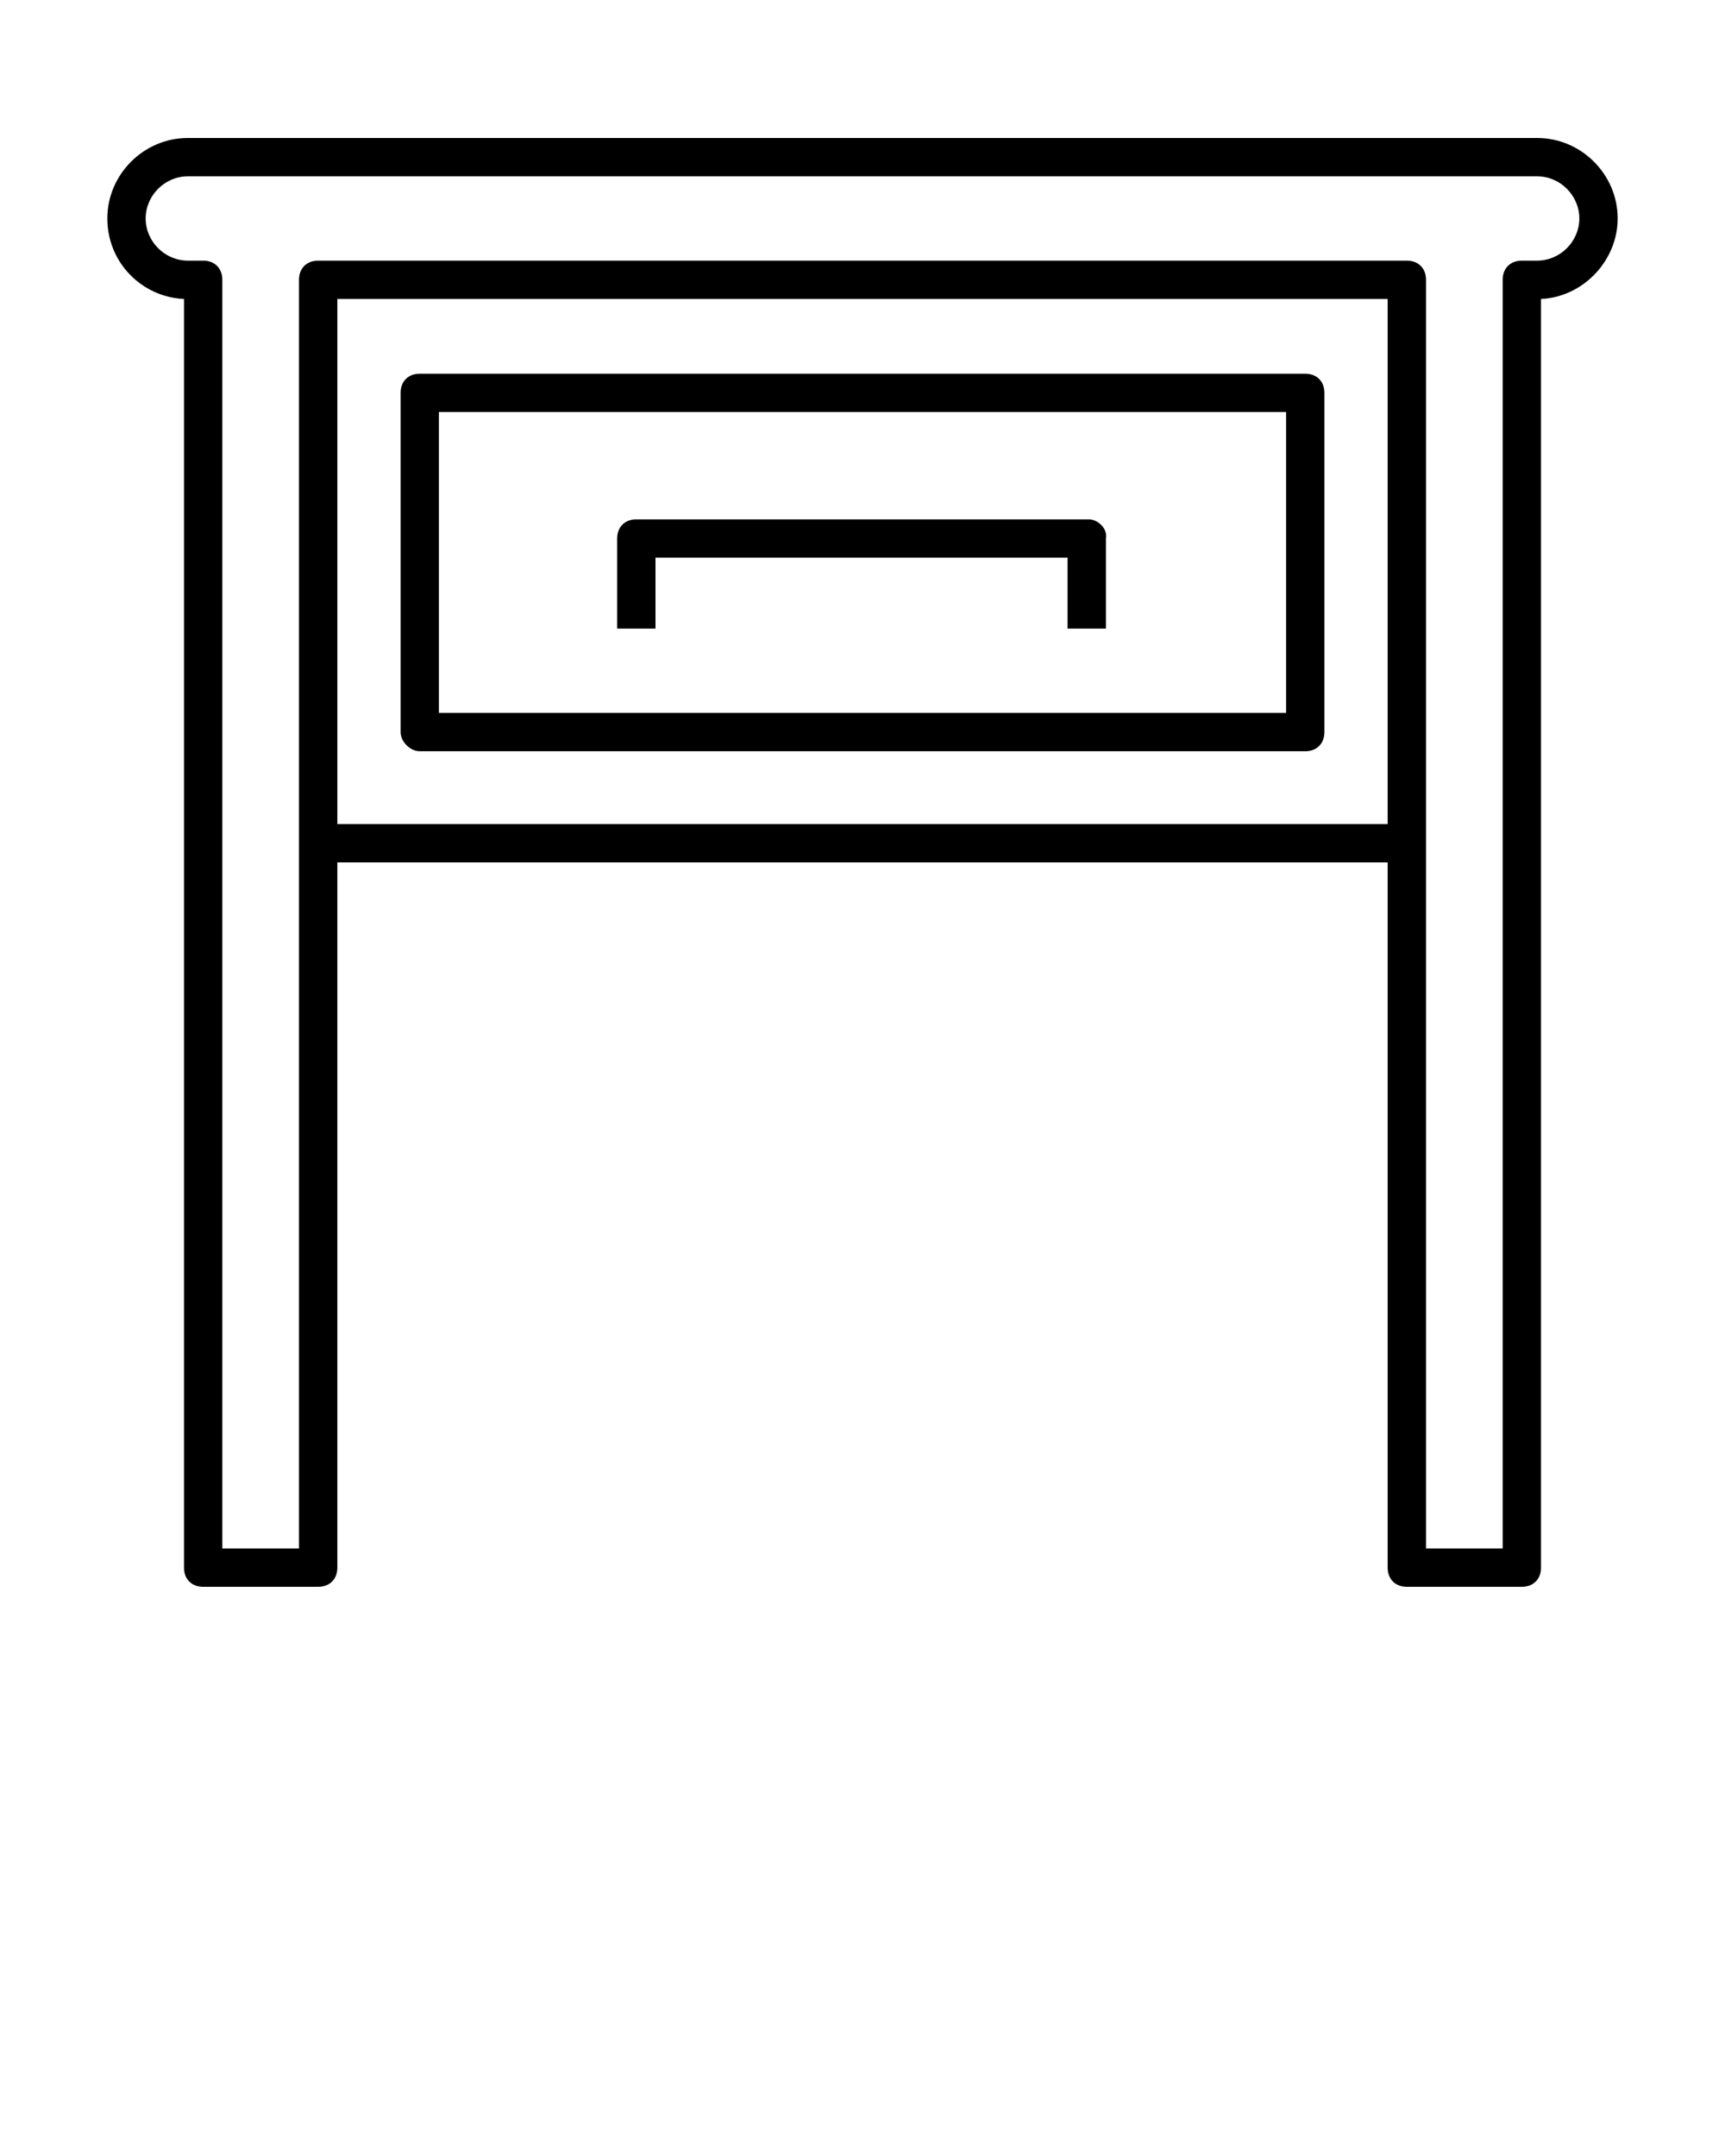
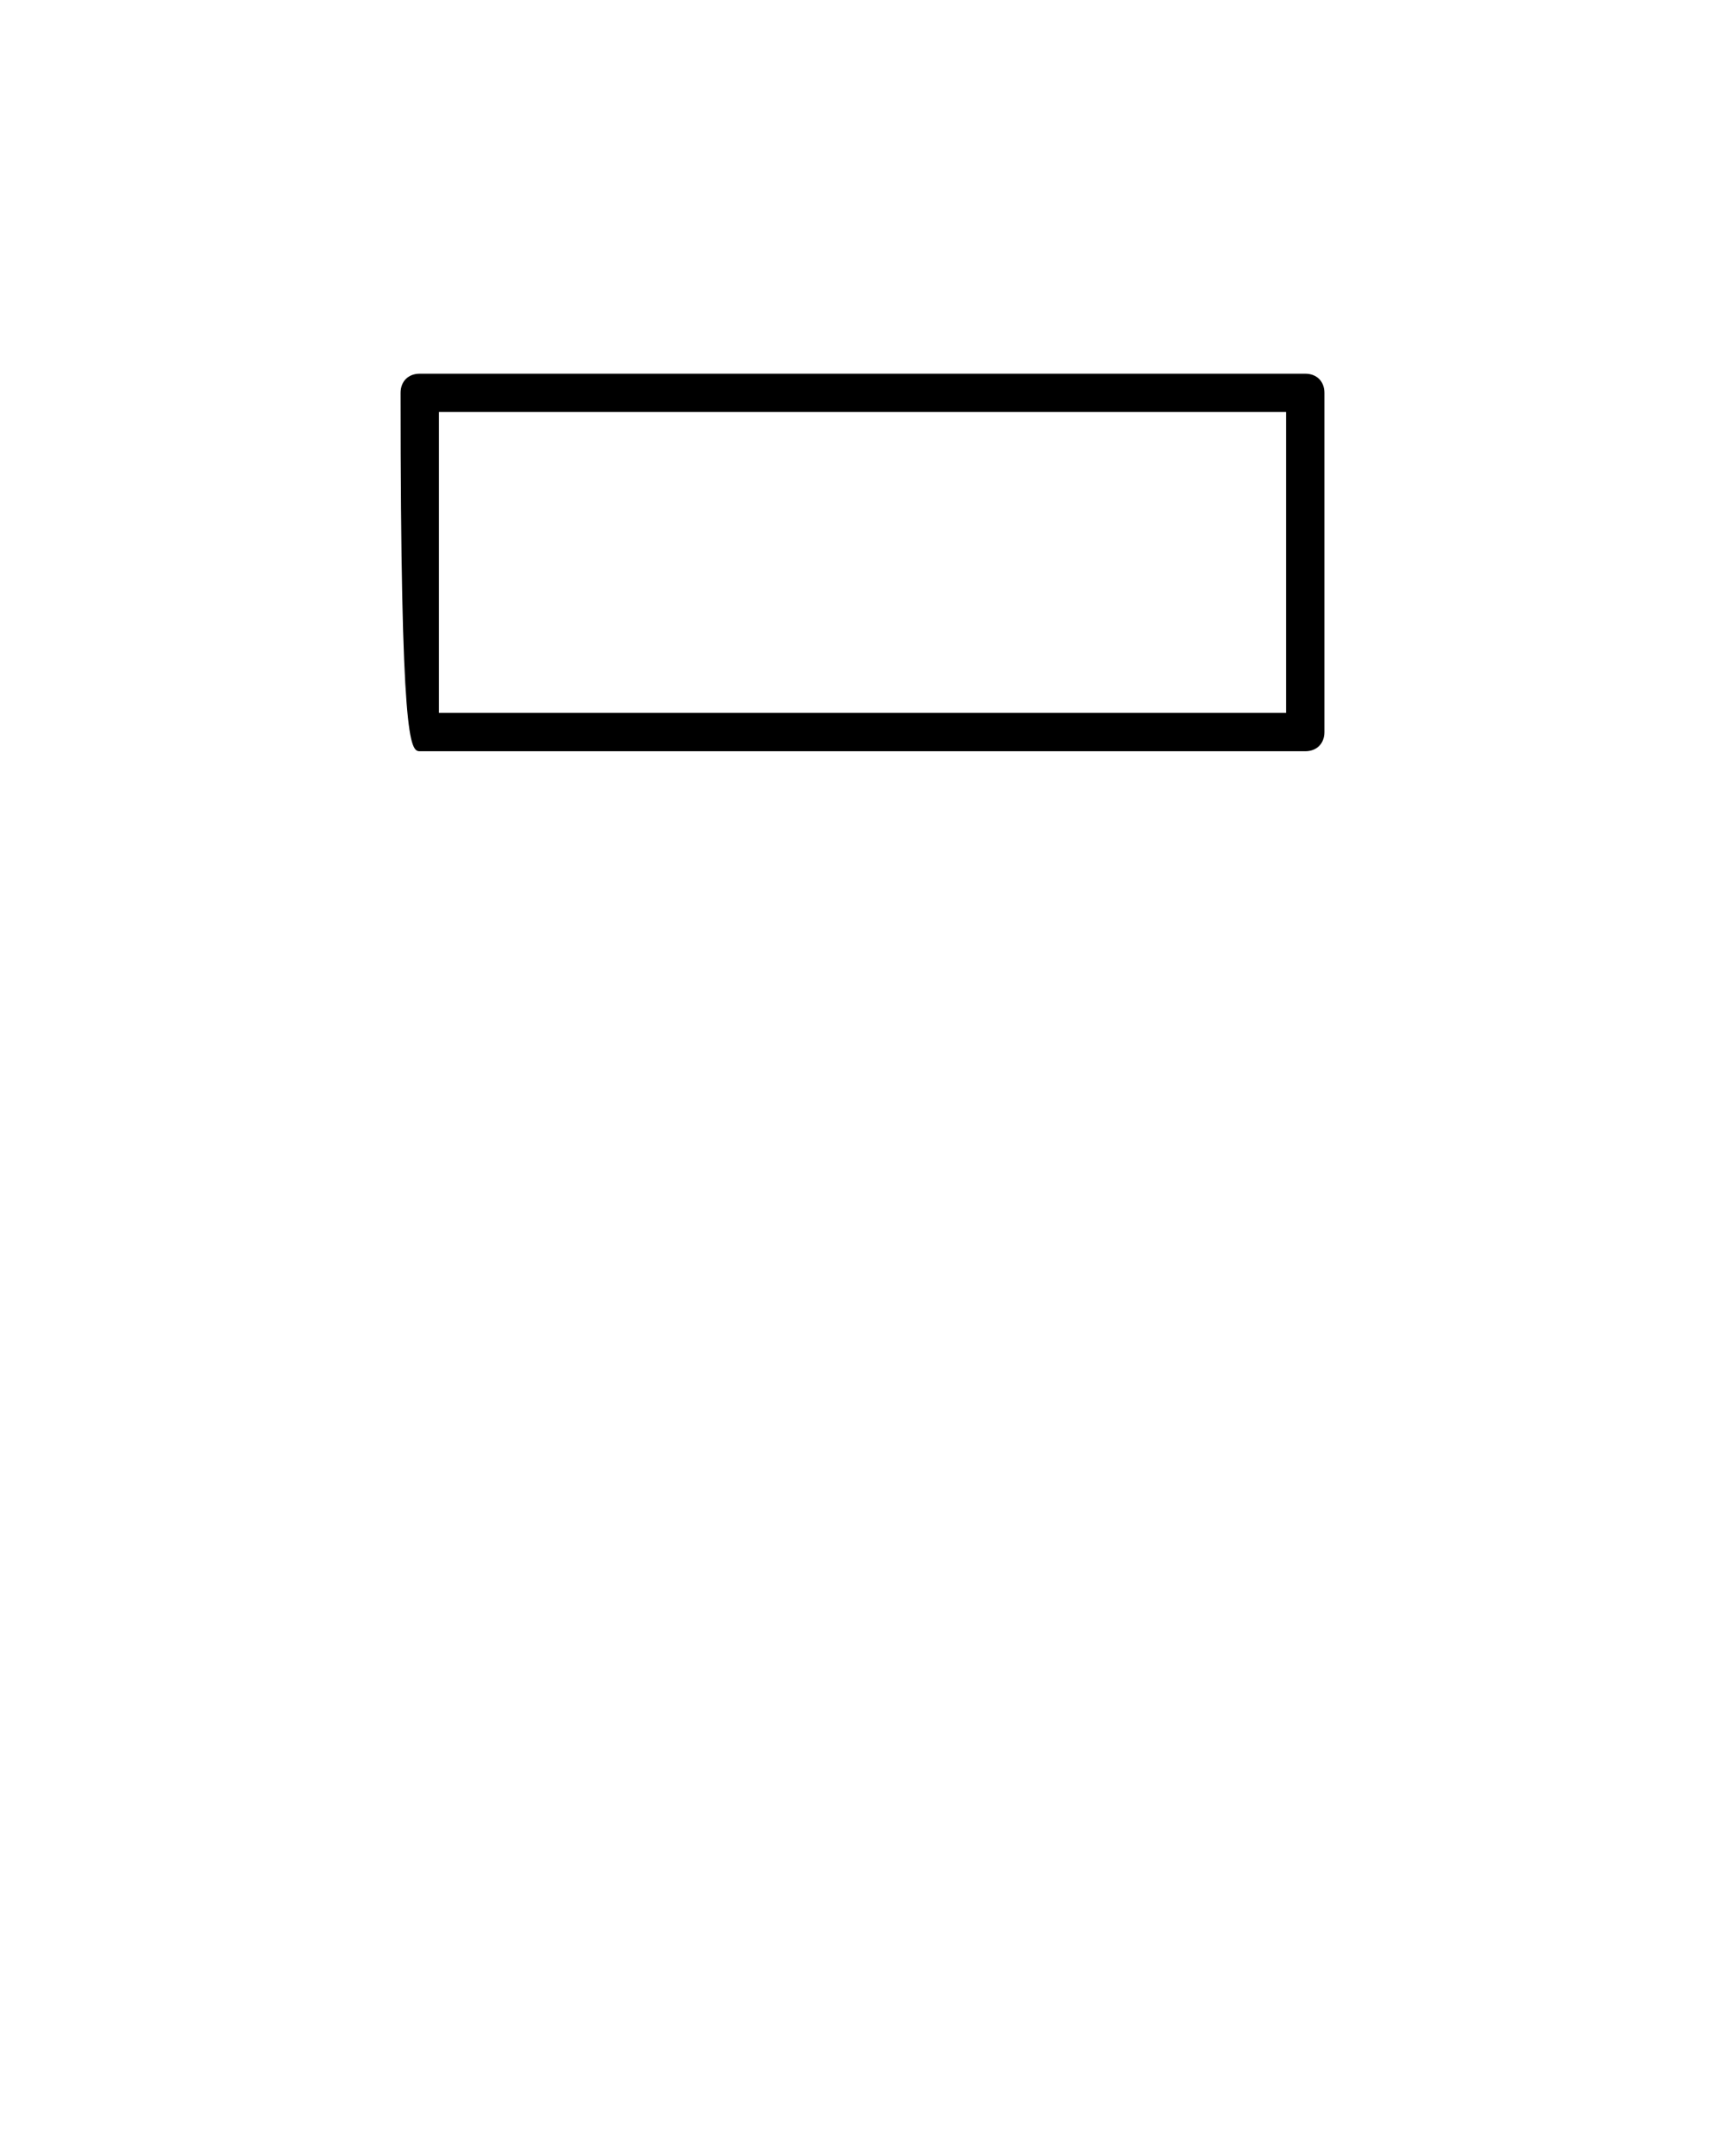
<svg xmlns="http://www.w3.org/2000/svg" version="1.1" id="Capa_1" x="0px" y="0px" viewBox="0 0 90 112.5" style="enable-background:new 0 0 90 112.5;" xml:space="preserve">
-   <path d="M80.2,7.2H9.8c-2.3,0-4.2,1.9-4.2,4.2c0,2.3,1.8,4.1,4,4.2v66.2c0,0.6,0.4,1,1,1h6c0.6,0,1-0.4,1-1V45h54.8v36.8  c0,0.6,0.4,1,1,1h6c0.6,0,1-0.4,1-1V15.6c2.2-0.1,4-2,4-4.2C84.4,9.1,82.5,7.2,80.2,7.2z M72.4,43H17.6V15.6h54.8V43z M80.2,13.6  h-0.8c-0.6,0-1,0.4-1,1v66.2h-4V14.6c0-0.6-0.4-1-1-1H16.6c-0.6,0-1,0.4-1,1v66.2h-4V14.6c0-0.6-0.4-1-1-1H9.8c-1.2,0-2.2-1-2.2-2.2  s1-2.2,2.2-2.2h70.4c1.2,0,2.2,1,2.2,2.2S81.4,13.6,80.2,13.6z" />
-   <path d="M21.9,39.2h46.2c0.6,0,1-0.4,1-1V20.5c0-0.6-0.4-1-1-1H21.9c-0.6,0-1,0.4-1,1v17.7C20.9,38.7,21.4,39.2,21.9,39.2z   M22.9,21.5h44.2v15.7H22.9V21.5z" />
-   <path d="M56.8,27.1H33.2c-0.6,0-1,0.4-1,1v4.7h2v-3.7h21.5v3.7h2v-4.7C57.8,27.6,57.3,27.1,56.8,27.1z" />
+   <path d="M21.9,39.2h46.2c0.6,0,1-0.4,1-1V20.5c0-0.6-0.4-1-1-1H21.9c-0.6,0-1,0.4-1,1C20.9,38.7,21.4,39.2,21.9,39.2z   M22.9,21.5h44.2v15.7H22.9V21.5z" />
</svg>